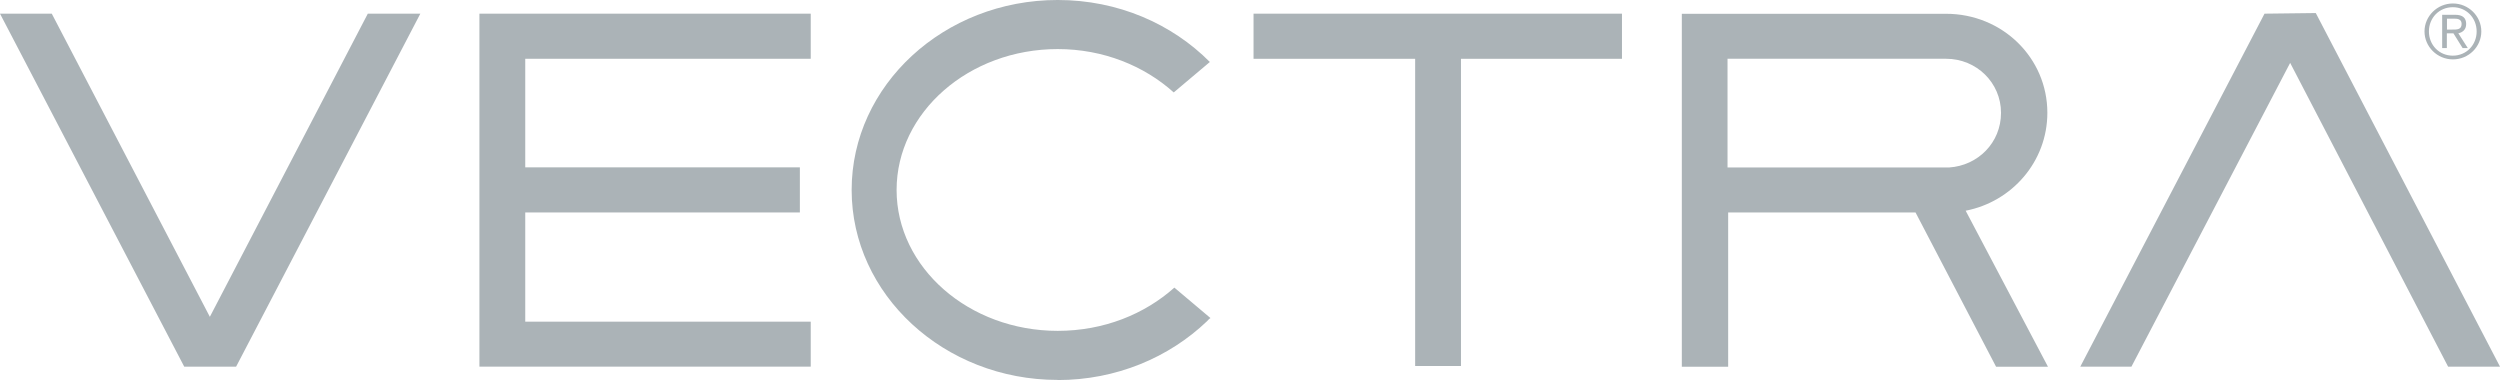
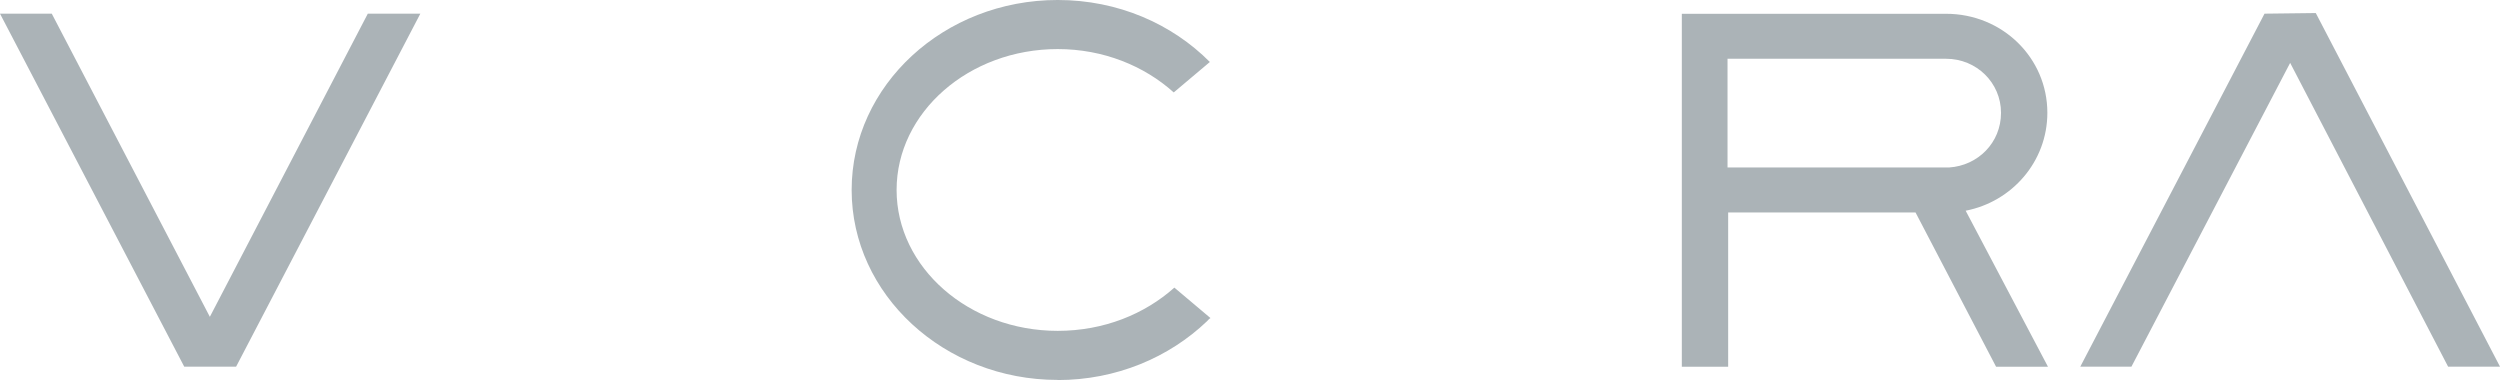
<svg xmlns="http://www.w3.org/2000/svg" id="Layer_1" version="1.1" viewBox="0 0 500 76.011">
  <defs>
    <style>
      .st0 {
        fill: #abb3b7;
      }
    </style>
  </defs>
-   <path class="st0" d="M490.429,5.914c.885,0,1.895.05,1.895-1.118,0-.944-.758-1.068-1.464-1.068h-1.464v2.187h1.059-.026ZM489.37,9.617h-.936V2.958h2.602c1.515,0,2.196.646,2.196,1.839s-.783,1.69-1.566,1.864l1.895,2.957h-1.036l-1.844-2.957h-1.311v2.957h0ZM495.329,6.287c0-2.708-2.046-4.845-4.773-4.845s-4.773,2.137-4.773,4.845,2.046,4.845,4.773,4.845,4.773-2.137,4.773-4.845ZM496.263,6.287c0,3.081-2.551,5.591-5.681,5.591s-5.681-2.535-5.681-5.591,2.548-5.591,5.681-5.591,5.681,2.535,5.681,5.591Z" />
-   <path class="st0" d="M324.395,2.734h-73.688v9.02h32.323v61.45h9.166V11.754h32.199V2.734Z" />
  <path class="st0" d="M84.066,2.734h-10.505l-31.591,60.63L10.354,2.734H0l36.844,70.594h10.379L84.067,2.734h0Z" />
  <path class="st0" d="M500,73.327L463.156,2.609l-10.253.124-36.842,70.594h10.227l31.742-60.754,31.589,60.754h10.381Z" />
-   <path class="st0" d="M162.146,11.754V2.734h-66.262v70.594h66.262v-8.995h-57.096v-21.842h54.924v-9.02h-54.924V11.754h57.096Z" />
  <path class="st0" d="M211.541,76.011c11.717,0,22.273-4.522,29.848-11.753.227-.248.48-.522.707-.646l-7.222-6.088c-5.934,5.293-14.091,8.647-23.333,8.647-17.778,0-32.222-12.673-32.222-28.178s14.444-28.178,32.222-28.178c9.116,0,17.298,3.355,23.207,8.672l7.222-6.088c-7.576-7.628-18.359-12.399-30.429-12.399-22.753,0-41.212,17.071-41.212,37.993s18.485,37.993,41.212,37.993" />
  <path class="st0" d="M345.505,11.753h43.714c6.084,0,10.985,4.796,10.985,10.809s-4.648,10.561-10.38,10.933h-44.319V11.753h0ZM409.472,22.562c0-11.033-9.041-19.804-20.253-19.804h-52.855v70.594h9.268v-30.861h37.474l16.112,30.861h10.378l-16.464-31.209c9.268-1.789,16.339-9.84,16.339-19.58h.001Z" />
</svg>